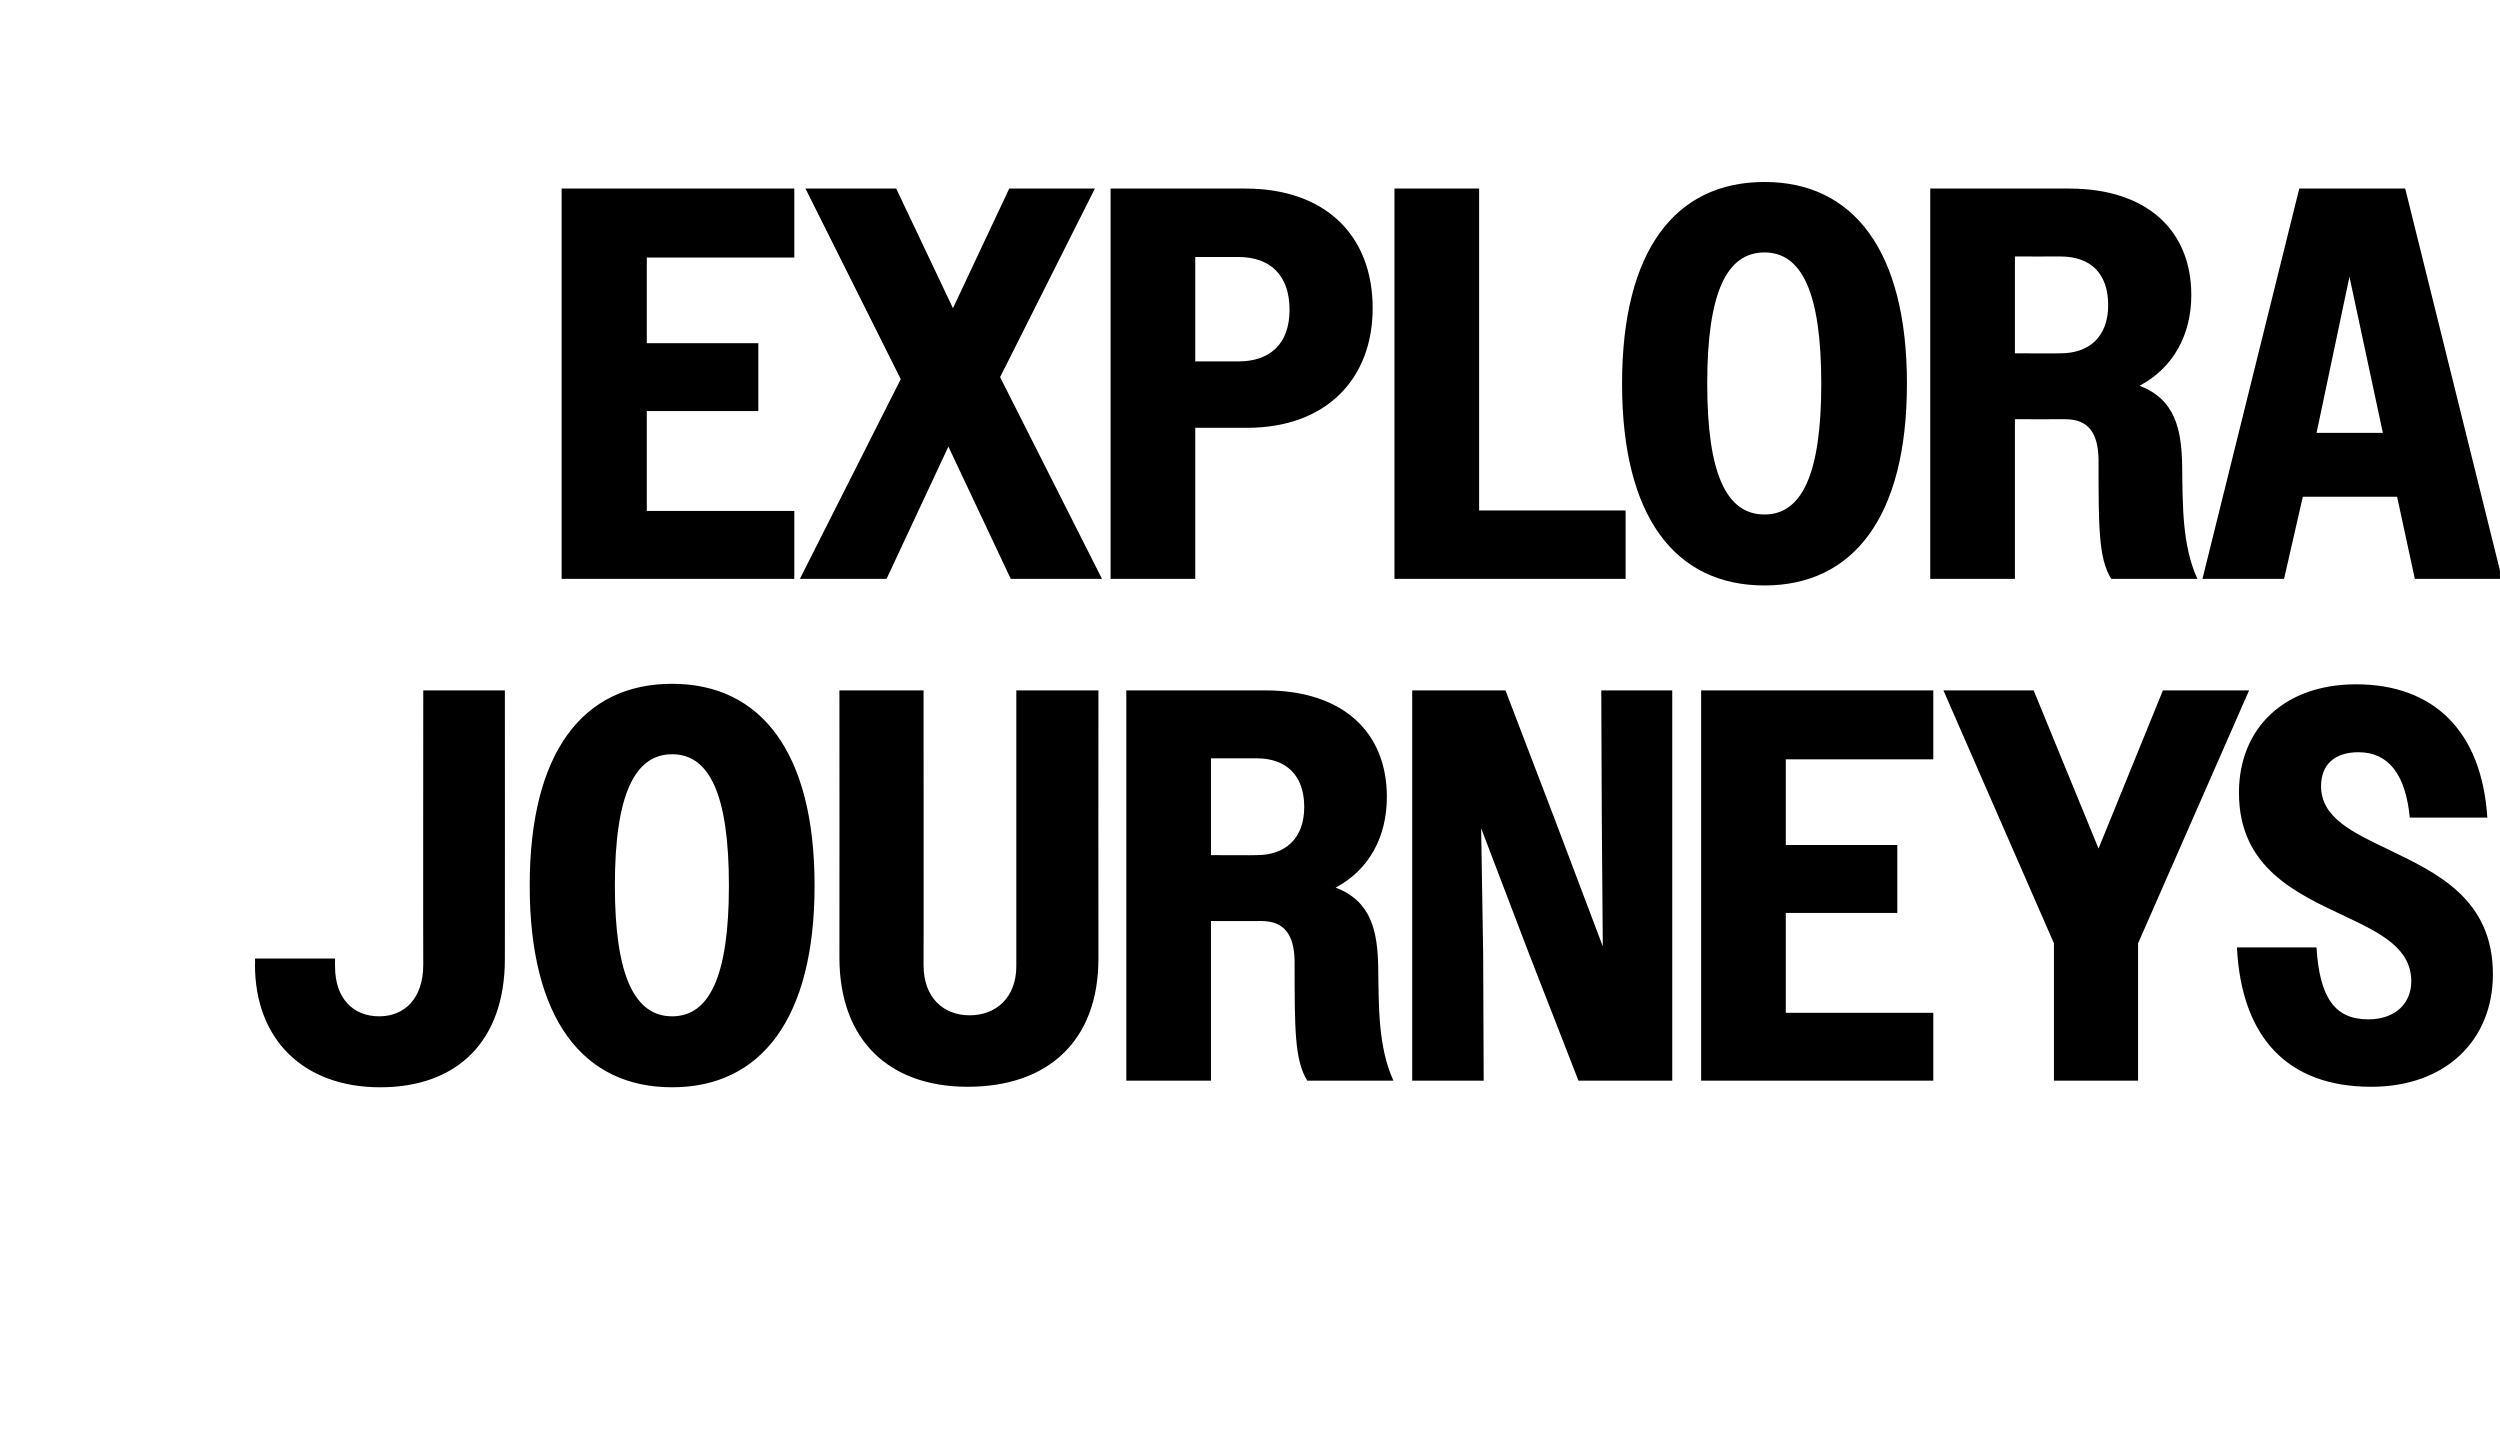
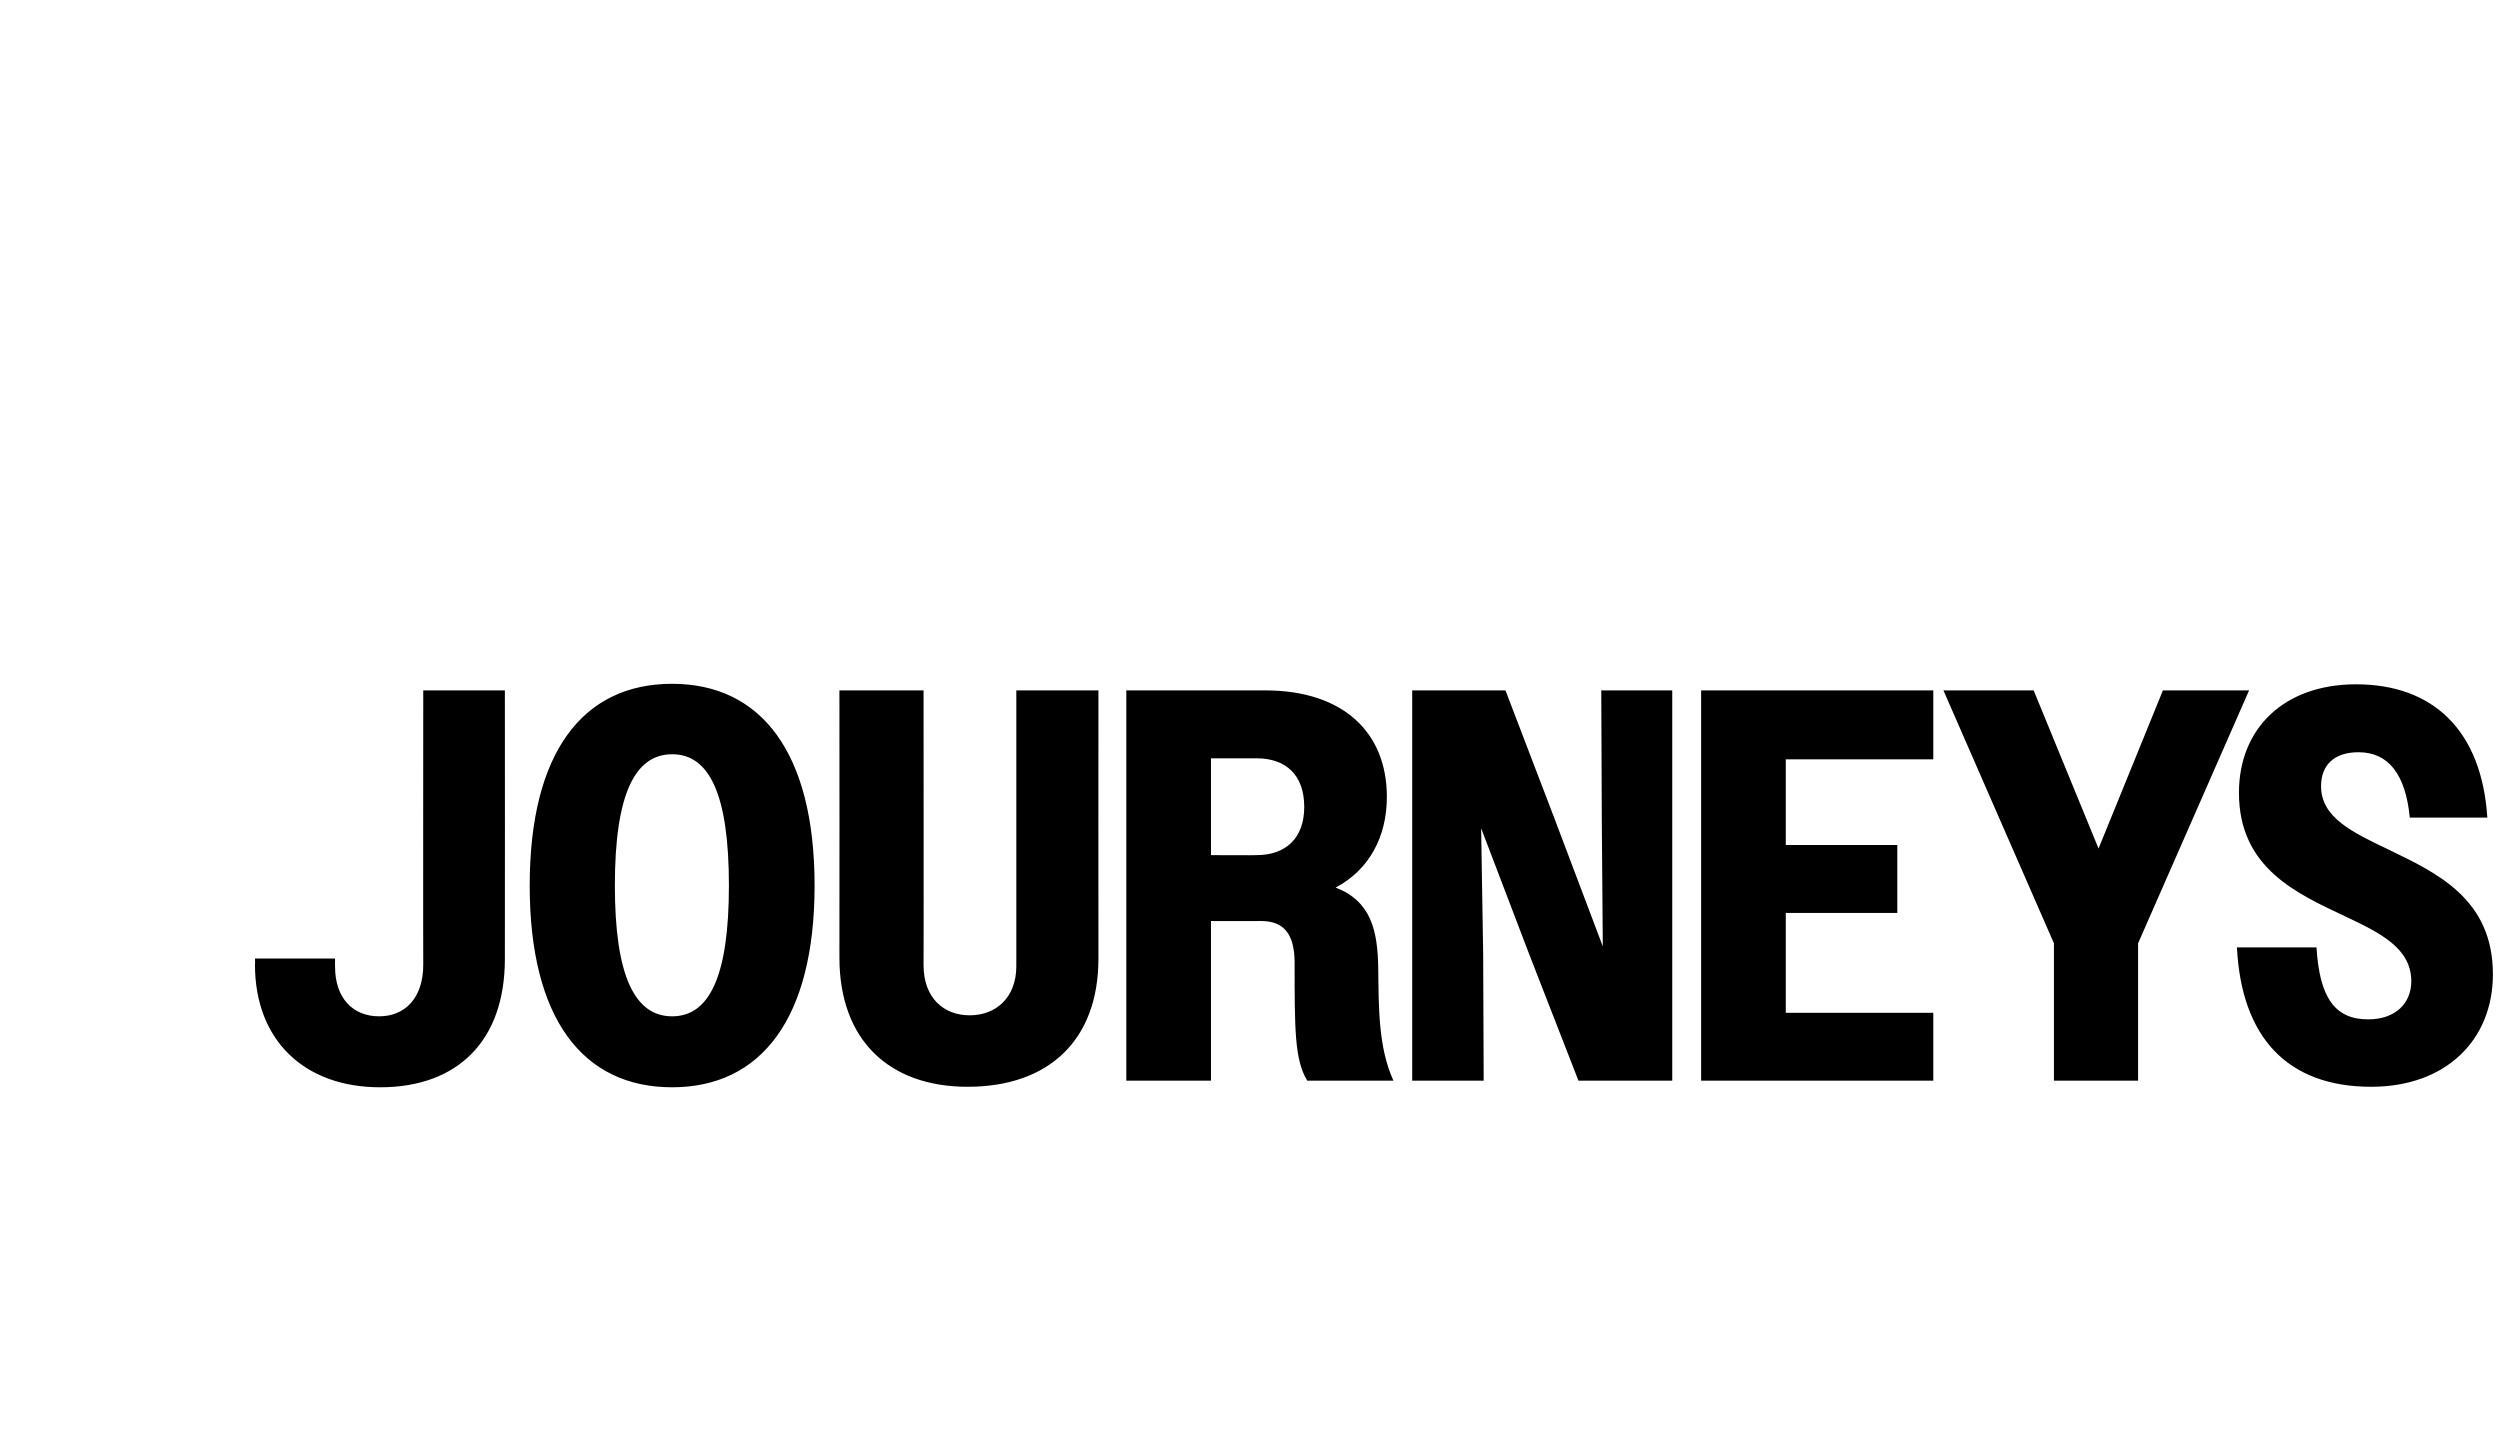
<svg xmlns="http://www.w3.org/2000/svg" version="1.1" width="493.2px" height="281.9px" viewBox="0 -1 493.2 281.9" style="top:-1px">
  <desc>Explora Journeys</desc>
  <defs />
  <g id="Polygon18981">
    <path d="M 50.3 189.3 C 50.35 189.31 50.3 188.1 50.3 188.1 L 66.1 188.1 C 66.1 188.1 66.08 189.75 66.1 189.7 C 66.1 196 69.7 199.5 74.8 199.5 C 79.8 199.5 83.5 196 83.5 189.3 C 83.46 189.31 83.5 135.2 83.5 135.2 L 99.6 135.2 C 99.6 135.2 99.63 188.21 99.6 188.2 C 99.6 204.4 90.2 213.5 75 213.5 C 60 213.5 50.3 204.2 50.3 189.3 Z M 104.5 173.7 C 104.5 147.4 115 133.9 132.6 133.9 C 150.1 133.9 160.7 147.4 160.7 173.7 C 160.7 200 150.1 213.5 132.6 213.5 C 115 213.5 104.5 200 104.5 173.7 Z M 143.8 173.7 C 143.8 155.6 139.9 147.8 132.6 147.8 C 125.3 147.8 121.3 155.6 121.3 173.7 C 121.3 191.7 125.3 199.5 132.6 199.5 C 139.9 199.5 143.8 191.7 143.8 173.7 Z M 165.6 187.9 C 165.63 187.88 165.6 135.2 165.6 135.2 L 182.2 135.2 C 182.2 135.2 182.24 189.42 182.2 189.4 C 182.2 195.8 186.1 199.3 191.3 199.3 C 196.5 199.3 200.5 195.8 200.5 189.6 C 200.5 189.64 200.5 135.2 200.5 135.2 L 216.7 135.2 C 216.7 135.2 216.67 188.1 216.7 188.1 C 216.7 204.3 206.8 213.4 190.9 213.4 C 175.4 213.4 165.6 204.2 165.6 187.9 Z M 222.2 135.2 C 222.2 135.2 249.55 135.19 249.6 135.2 C 265 135.2 273.6 143.5 273.6 156.2 C 273.6 164.1 270.1 170.6 263.5 174.1 C 270.5 176.8 271.8 182.6 271.9 190.1 C 272 197.8 271.9 205.6 274.9 212.2 C 274.9 212.2 257.9 212.2 257.9 212.2 C 255.4 208.1 255.4 202.2 255.4 188.6 C 255.3 183.4 253.4 180.7 248.8 180.7 C 248.78 180.73 238.9 180.7 238.9 180.7 L 238.9 212.2 L 222.2 212.2 L 222.2 135.2 Z M 238.9 148.6 L 238.9 167.7 C 238.9 167.7 247.9 167.75 247.9 167.7 C 253.6 167.7 257.3 164.4 257.3 158.2 C 257.3 151.9 253.7 148.6 247.9 148.6 C 247.9 148.61 238.9 148.6 238.9 148.6 Z M 278.6 135.2 L 297 135.2 L 306.6 160.3 L 316.2 185.7 L 316 160.3 L 315.9 135.2 L 329.9 135.2 L 329.9 212.2 L 311.4 212.2 L 301.7 187.3 L 292.2 162.4 L 292.6 187.3 L 292.7 212.2 L 278.6 212.2 L 278.6 135.2 Z M 335.6 135.2 L 381.4 135.2 L 381.4 148.8 L 352.3 148.8 L 352.3 165.7 L 374.3 165.7 L 374.3 179.1 L 352.3 179.1 L 352.3 198.8 L 381.4 198.8 L 381.4 212.2 L 335.6 212.2 L 335.6 135.2 Z M 405.2 185.1 L 383.4 135.2 L 401.2 135.2 L 414 166.4 L 426.7 135.2 L 443.7 135.2 L 421.8 185.1 L 421.8 212.2 L 405.2 212.2 L 405.2 185.1 Z M 441.3 185.9 C 441.3 185.9 457 185.9 457 185.9 C 457.6 195.8 460.6 200.1 467.2 200.1 C 472.7 200.1 475.7 196.8 475.7 192.6 C 475.7 186.1 469.7 183.1 462.7 179.8 C 453.2 175.3 441.7 170.3 441.7 155.4 C 441.7 142.7 450.6 134 464.8 134 C 480 134 489.6 143.1 490.7 160.3 C 490.7 160.3 475.4 160.3 475.4 160.3 C 474.6 151.8 471.2 147.4 465.3 147.4 C 460.4 147.4 457.9 150 457.9 154.1 C 457.9 160.3 464.1 163.2 471.2 166.6 C 480.7 171.2 491.8 176.3 491.8 191.2 C 491.8 204.2 482.5 213.4 467.8 213.4 C 451.3 213.4 442.2 203.7 441.3 185.9 Z " stroke="none" fill="#000" />
  </g>
  <g id="Polygon18980">
-     <path d="M 110.8 36.2 L 156.7 36.2 L 156.7 49.8 L 127.6 49.8 L 127.6 66.7 L 149.6 66.7 L 149.6 80.1 L 127.6 80.1 L 127.6 99.8 L 156.7 99.8 L 156.7 113.2 L 110.8 113.2 L 110.8 36.2 Z M 177.7 73.8 L 158.9 36.2 L 176.8 36.2 L 188 59.8 L 199.1 36.2 L 216 36.2 L 197.3 73.4 L 217.4 113.2 L 199.4 113.2 L 187.1 87.1 L 174.9 113.2 L 157.8 113.2 L 177.7 73.8 Z M 219.1 36.2 C 219.1 36.2 245.7 36.19 245.7 36.2 C 261.4 36.2 270.8 45.4 270.8 59.8 C 270.8 73.7 261.7 83.4 246 83.4 C 246.03 83.38 235.8 83.4 235.8 83.4 L 235.8 113.2 L 219.1 113.2 L 219.1 36.2 Z M 235.8 49.7 L 235.8 70.3 C 235.8 70.3 244.27 70.29 244.3 70.3 C 250.5 70.3 254.4 66.9 254.4 60.1 C 254.4 53.2 250.5 49.7 244.3 49.7 C 244.27 49.72 235.8 49.7 235.8 49.7 Z M 275.1 36.2 L 291.8 36.2 L 291.8 99.7 L 320.7 99.7 L 320.7 113.2 L 275.1 113.2 L 275.1 36.2 Z M 320 74.7 C 320 48.4 330.5 34.9 348.1 34.9 C 365.6 34.9 376.2 48.4 376.2 74.7 C 376.2 101 365.6 114.5 348.1 114.5 C 330.5 114.5 320 101 320 74.7 Z M 359.3 74.7 C 359.3 56.6 355.4 48.8 348.1 48.8 C 340.7 48.8 336.8 56.6 336.8 74.7 C 336.8 92.7 340.7 100.5 348.1 100.5 C 355.4 100.5 359.3 92.7 359.3 74.7 Z M 380.8 36.2 C 380.8 36.2 408.17 36.19 408.2 36.2 C 423.6 36.2 432.3 44.5 432.3 57.2 C 432.3 65.1 428.7 71.6 422.1 75.1 C 429.1 77.8 430.4 83.6 430.5 91.1 C 430.6 98.8 430.5 106.6 433.5 113.2 C 433.5 113.2 416.5 113.2 416.5 113.2 C 414 109.1 414 103.2 414 89.6 C 413.9 84.4 412 81.7 407.4 81.7 C 407.4 81.73 397.5 81.7 397.5 81.7 L 397.5 113.2 L 380.8 113.2 L 380.8 36.2 Z M 397.5 49.6 L 397.5 68.7 C 397.5 68.7 406.52 68.75 406.5 68.7 C 412.2 68.7 415.9 65.4 415.9 59.2 C 415.9 52.9 412.4 49.6 406.5 49.6 C 406.52 49.61 397.5 49.6 397.5 49.6 Z M 453.6 36.2 L 474.5 36.2 L 493.6 113.2 L 476.4 113.2 L 472.9 97 L 454.3 97 L 450.6 113.2 L 434.5 113.2 L 453.6 36.2 Z M 457 84.4 L 470.1 84.4 L 469.9 83.5 L 463.5 53.6 L 457.2 83.5 L 457 84.4 Z " stroke="none" fill="#000" />
-   </g>
+     </g>
</svg>